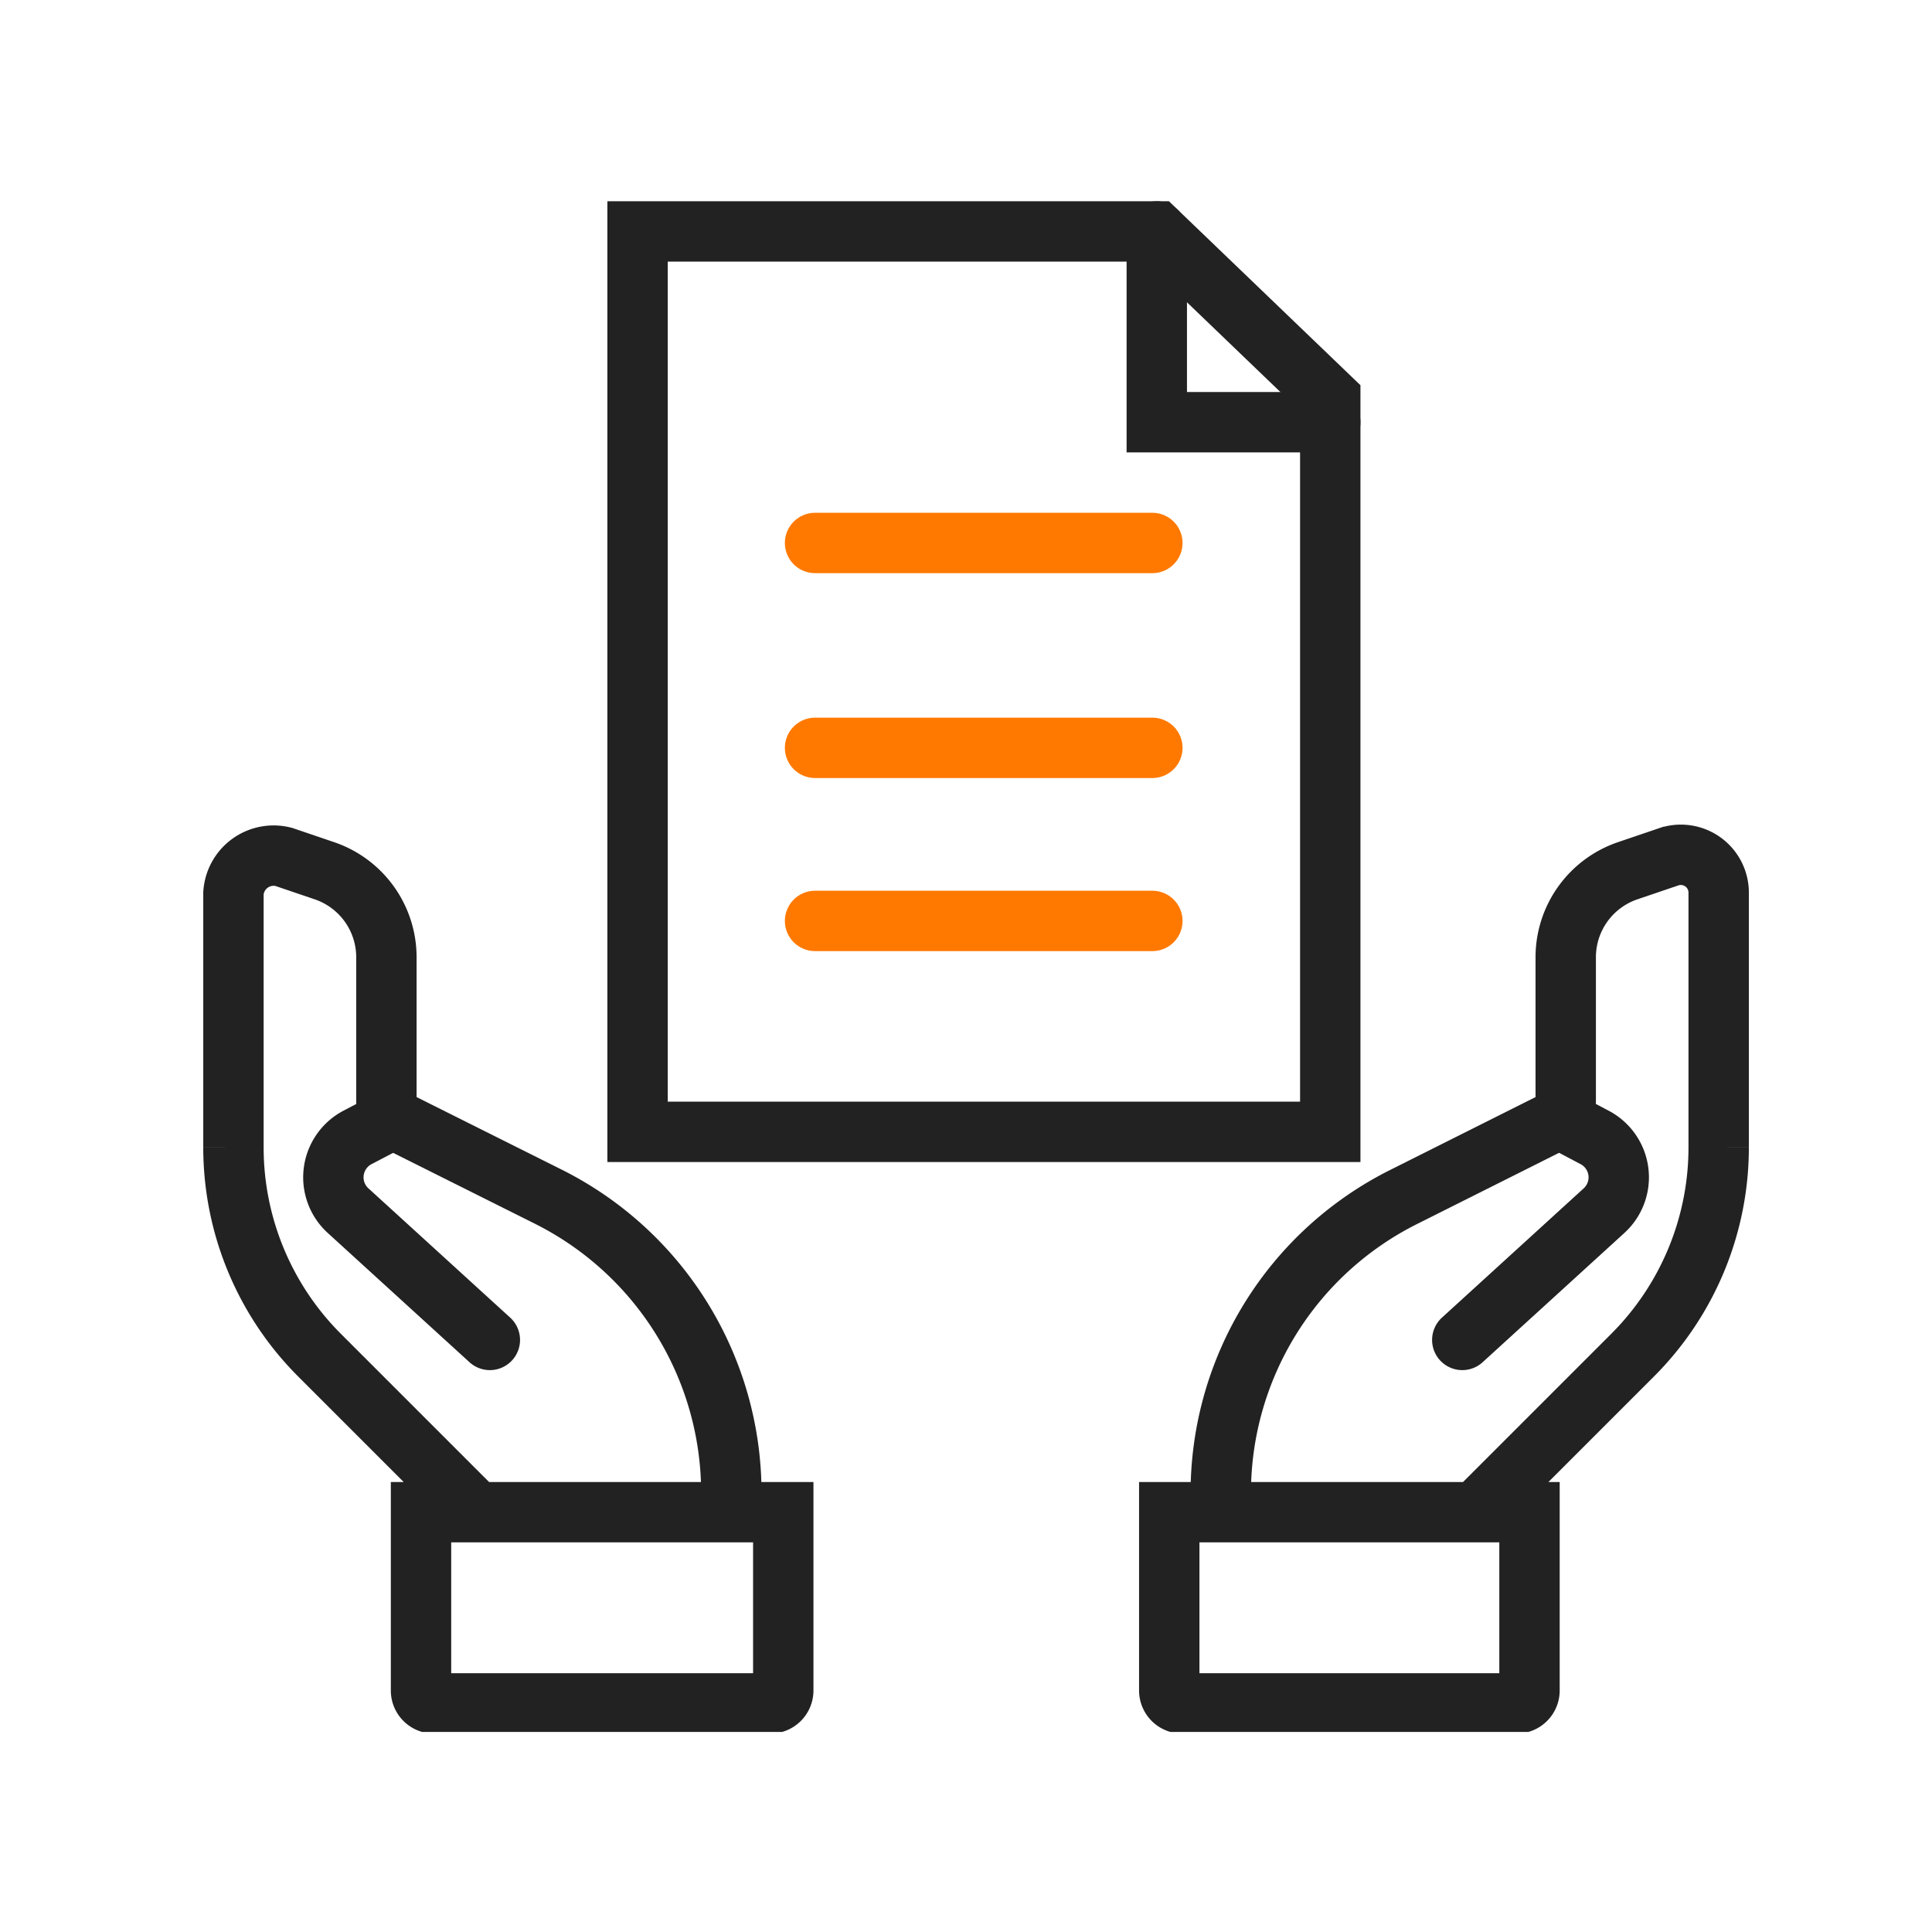
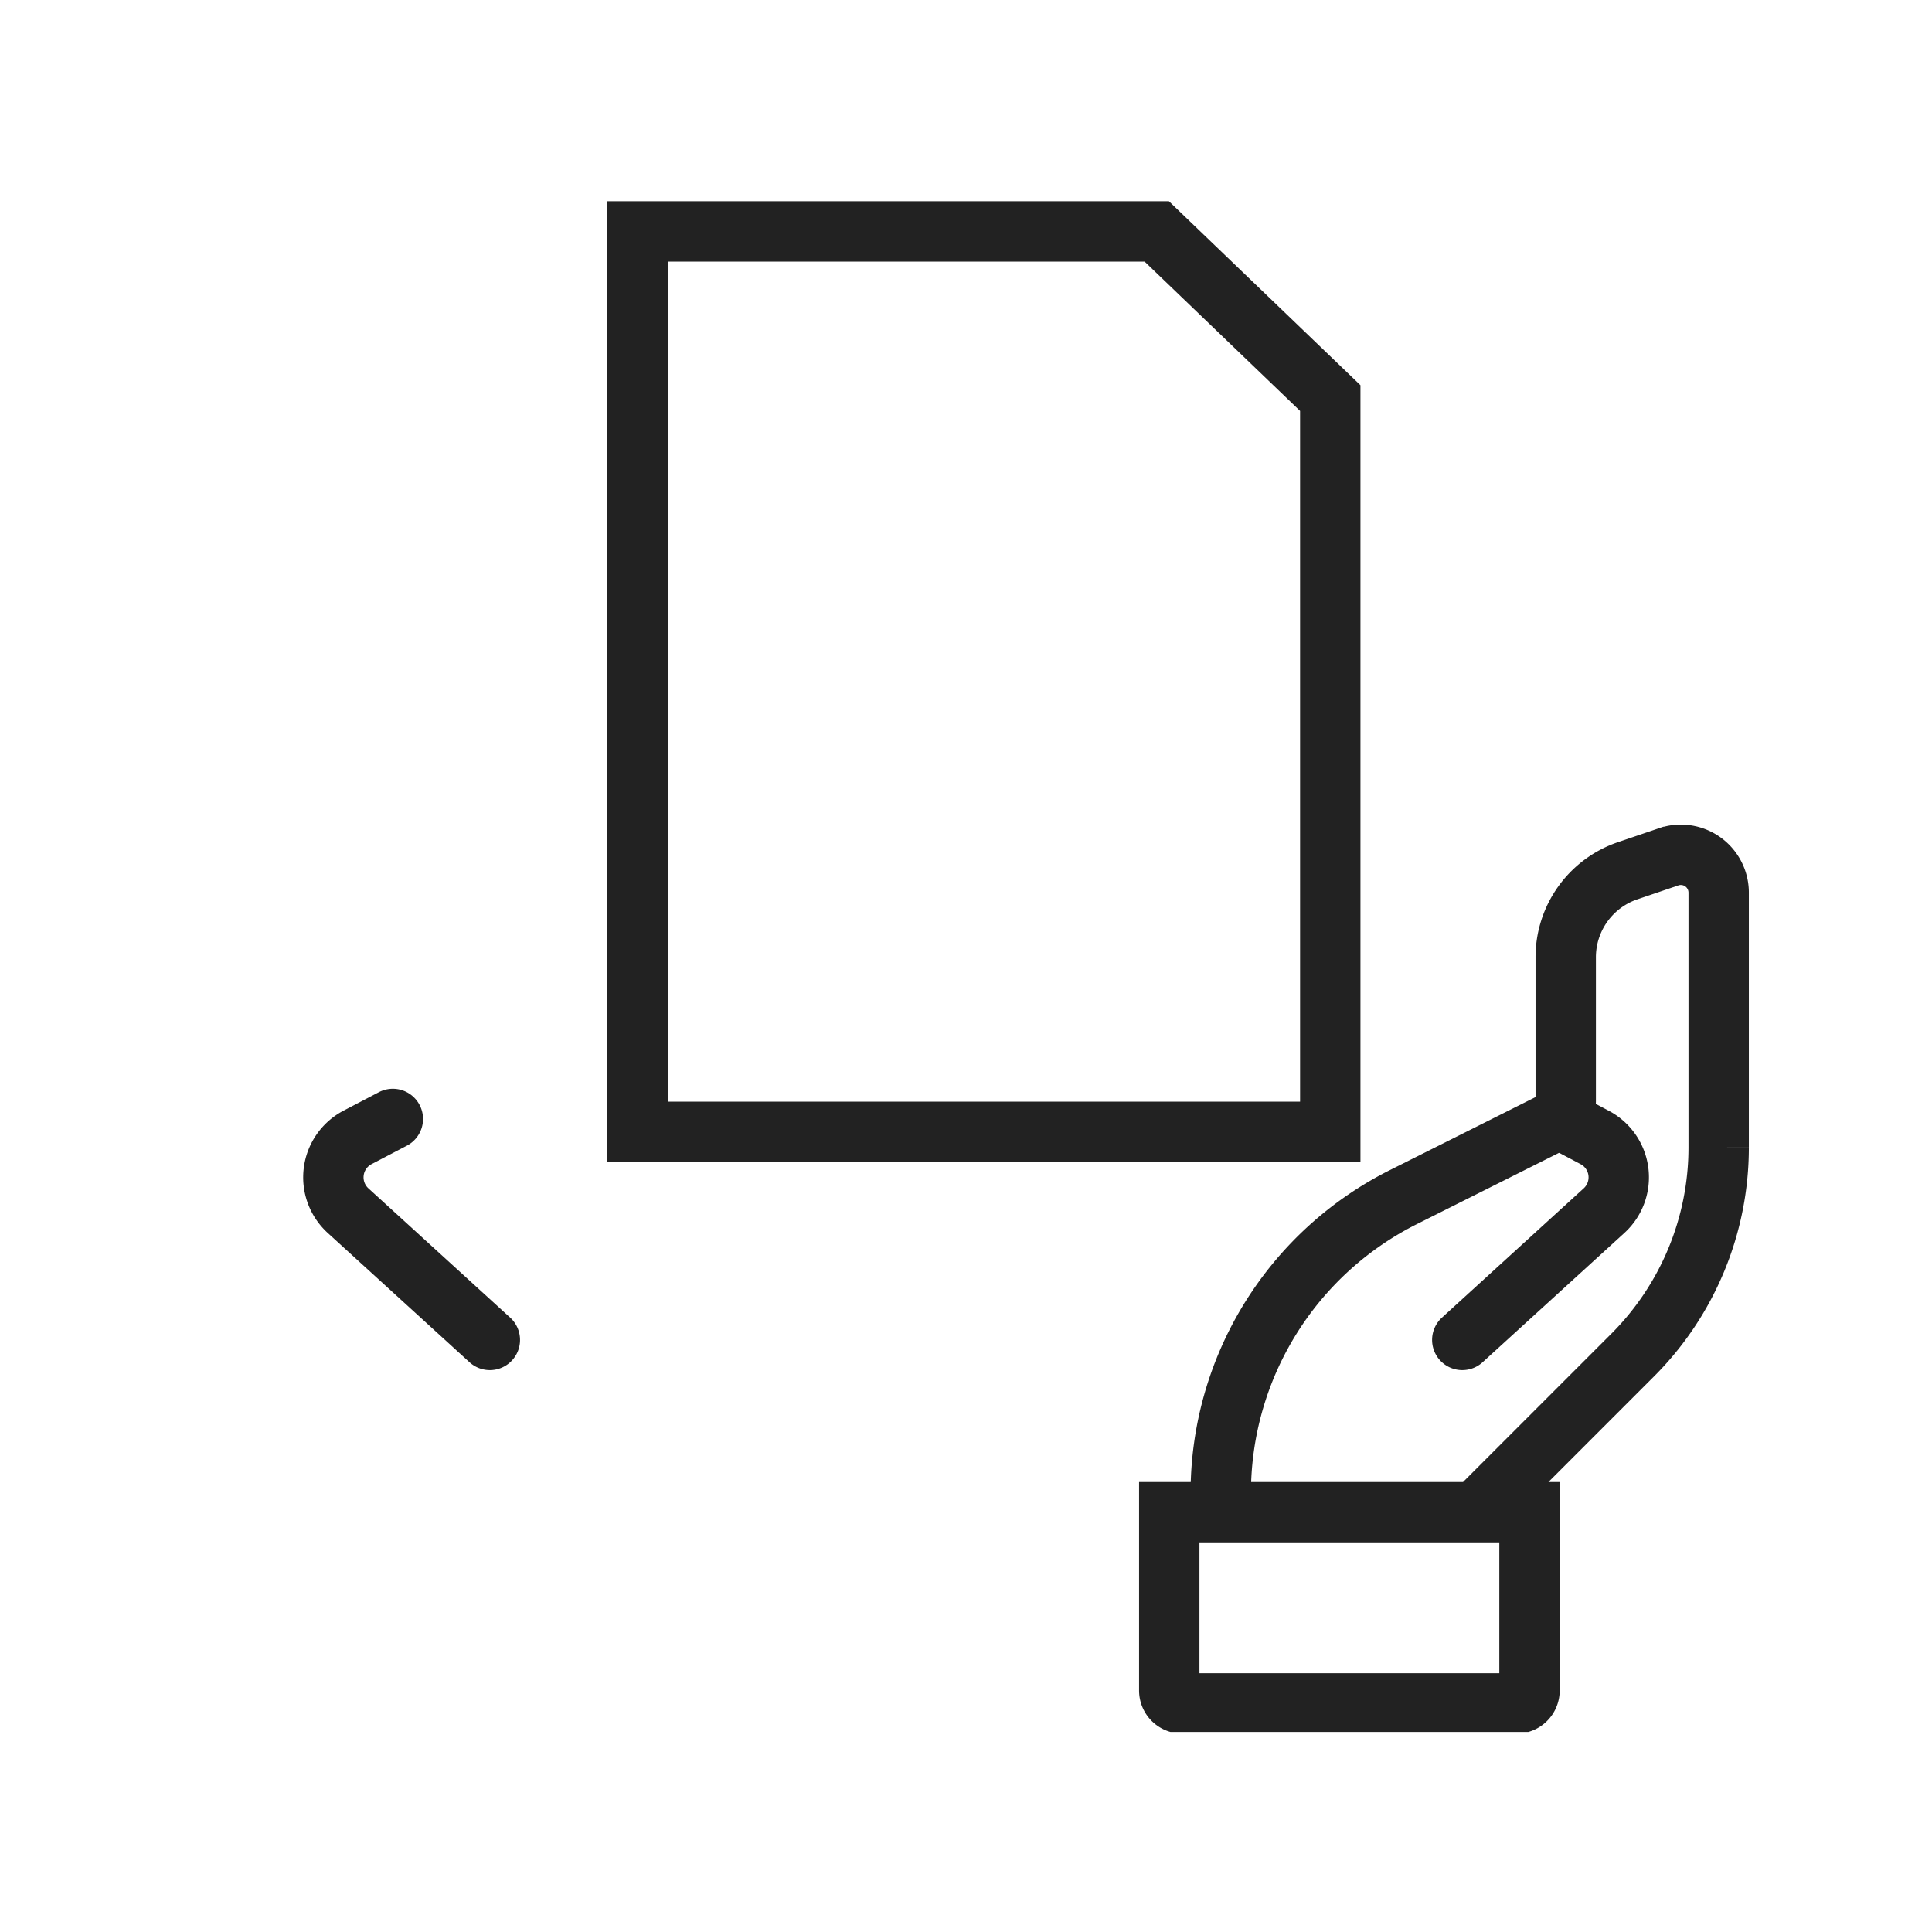
<svg xmlns="http://www.w3.org/2000/svg" width="48" height="48" fill="none" viewBox="0 0 48 48">
  <g stroke-linecap="round" stroke-miterlimit="10" stroke-width="1.5" clip-path="url(#a)">
-     <path stroke="#222" d="M18.17 37.57v-.47a8.23 8.23 0 0 0-4.55-7.37l-3.68-1.84a.6.6 0 0 1-.34-.54v-3.56a2.27 2.27 0 0 0-1.55-2.16l-1-.34a1 1 0 0 0-1.25.9v6.32a7.3 7.3 0 0 0 2.14 5.16l3.9 3.9h-1.38V42a.32.32 0 0 0 .33.32h8.34a.32.32 0 0 0 .33-.32v-4.43zM18.17 37.57h-6.38" />
    <path stroke="#222" d="m12.17 33.29-3.52-3.21a1.12 1.12 0 0 1 .23-1.82l.88-.46M30.33 37.57v-.47a8.22 8.22 0 0 1 4.56-7.37l3.67-1.84a.6.6 0 0 0 .34-.54v-3.56a2.27 2.27 0 0 1 1.55-2.16l1-.34a.94.94 0 0 1 1.25.9v6.32a7.3 7.3 0 0 1-2.14 5.16l-3.9 3.9H38V42a.32.32 0 0 1-.33.32h-8.3a.32.32 0 0 1-.32-.32v-4.43zM30.33 37.57h6.38" />
    <path stroke="#222" d="m36.33 33.29 3.52-3.21a1.12 1.12 0 0 0-.23-1.82l-.87-.46M15.84 5.75v22.37h17.21V9.89l-4.31-4.14z" />
-     <path stroke="#222" d="M28.74 5.75v4.74h4.31" />
-     <path stroke="#FF7900" d="M20.25 13.49h8.38M20.25 18.58h8.38M20.25 22.88h8.38" />
  </g>
  <defs>
    <clipPath id="a">
      <path fill="#fff" d="M5 5h38.5v38.03H5z" />
    </clipPath>
  </defs>
</svg>